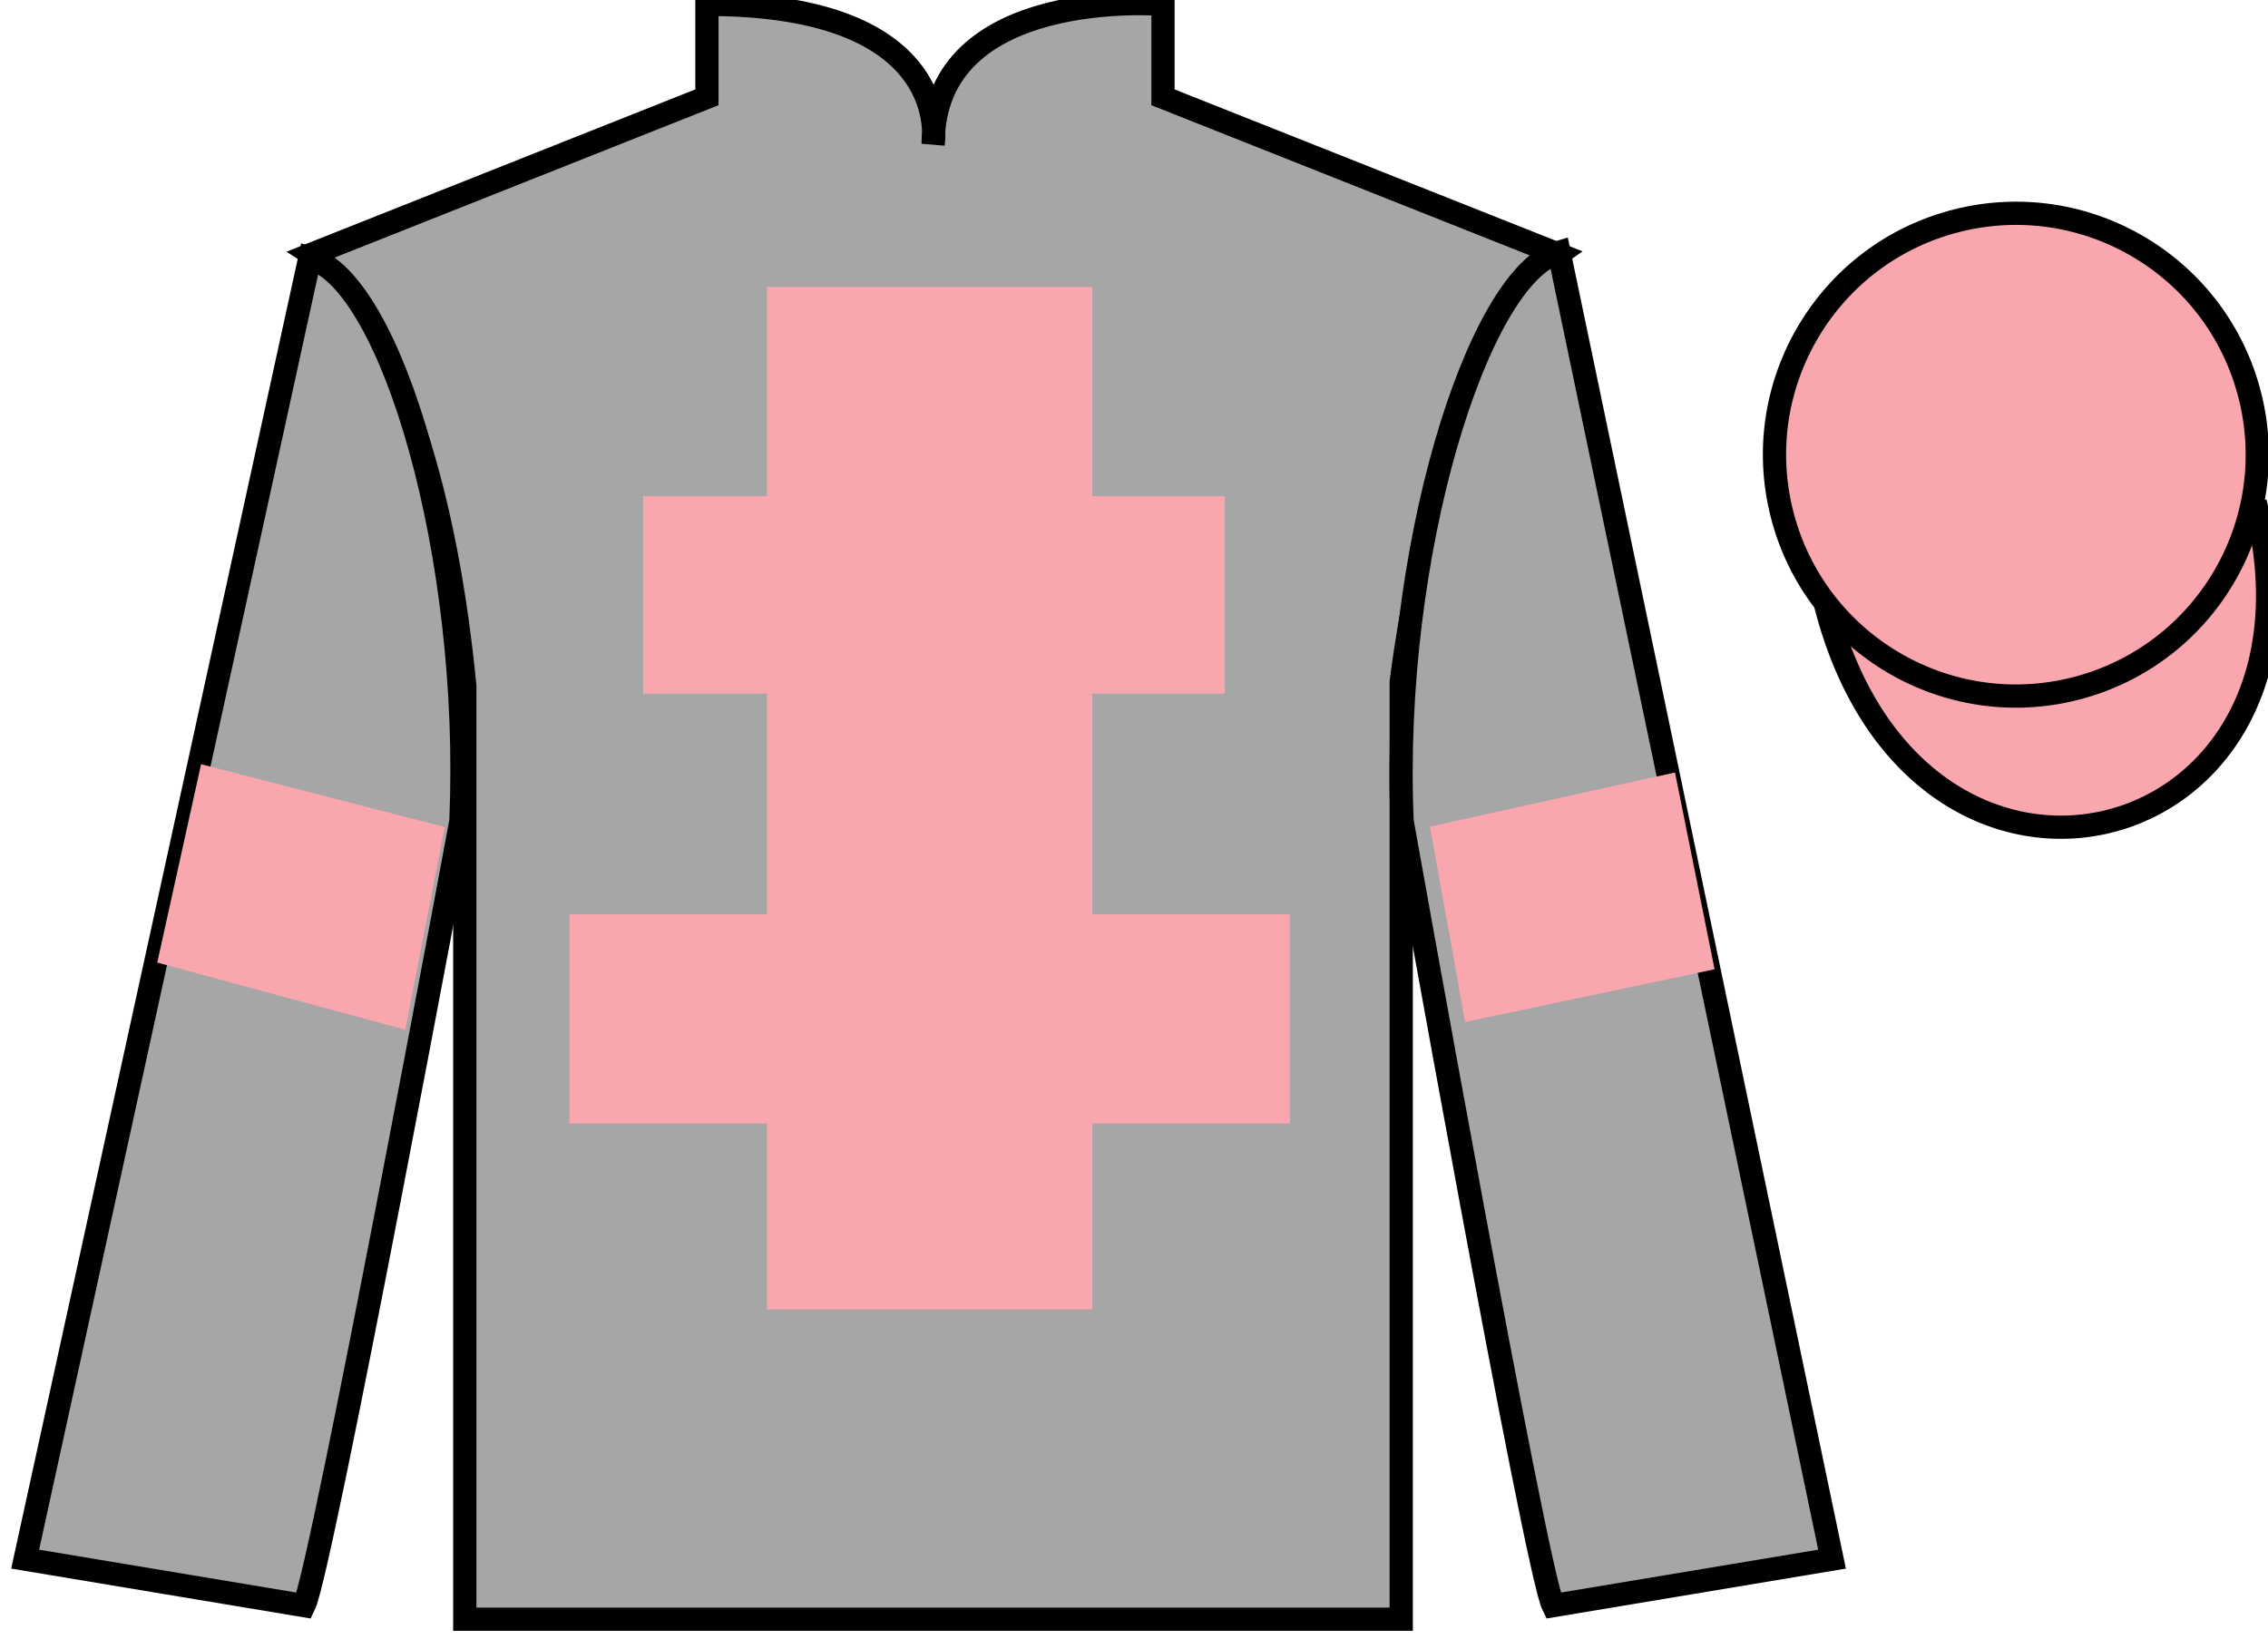
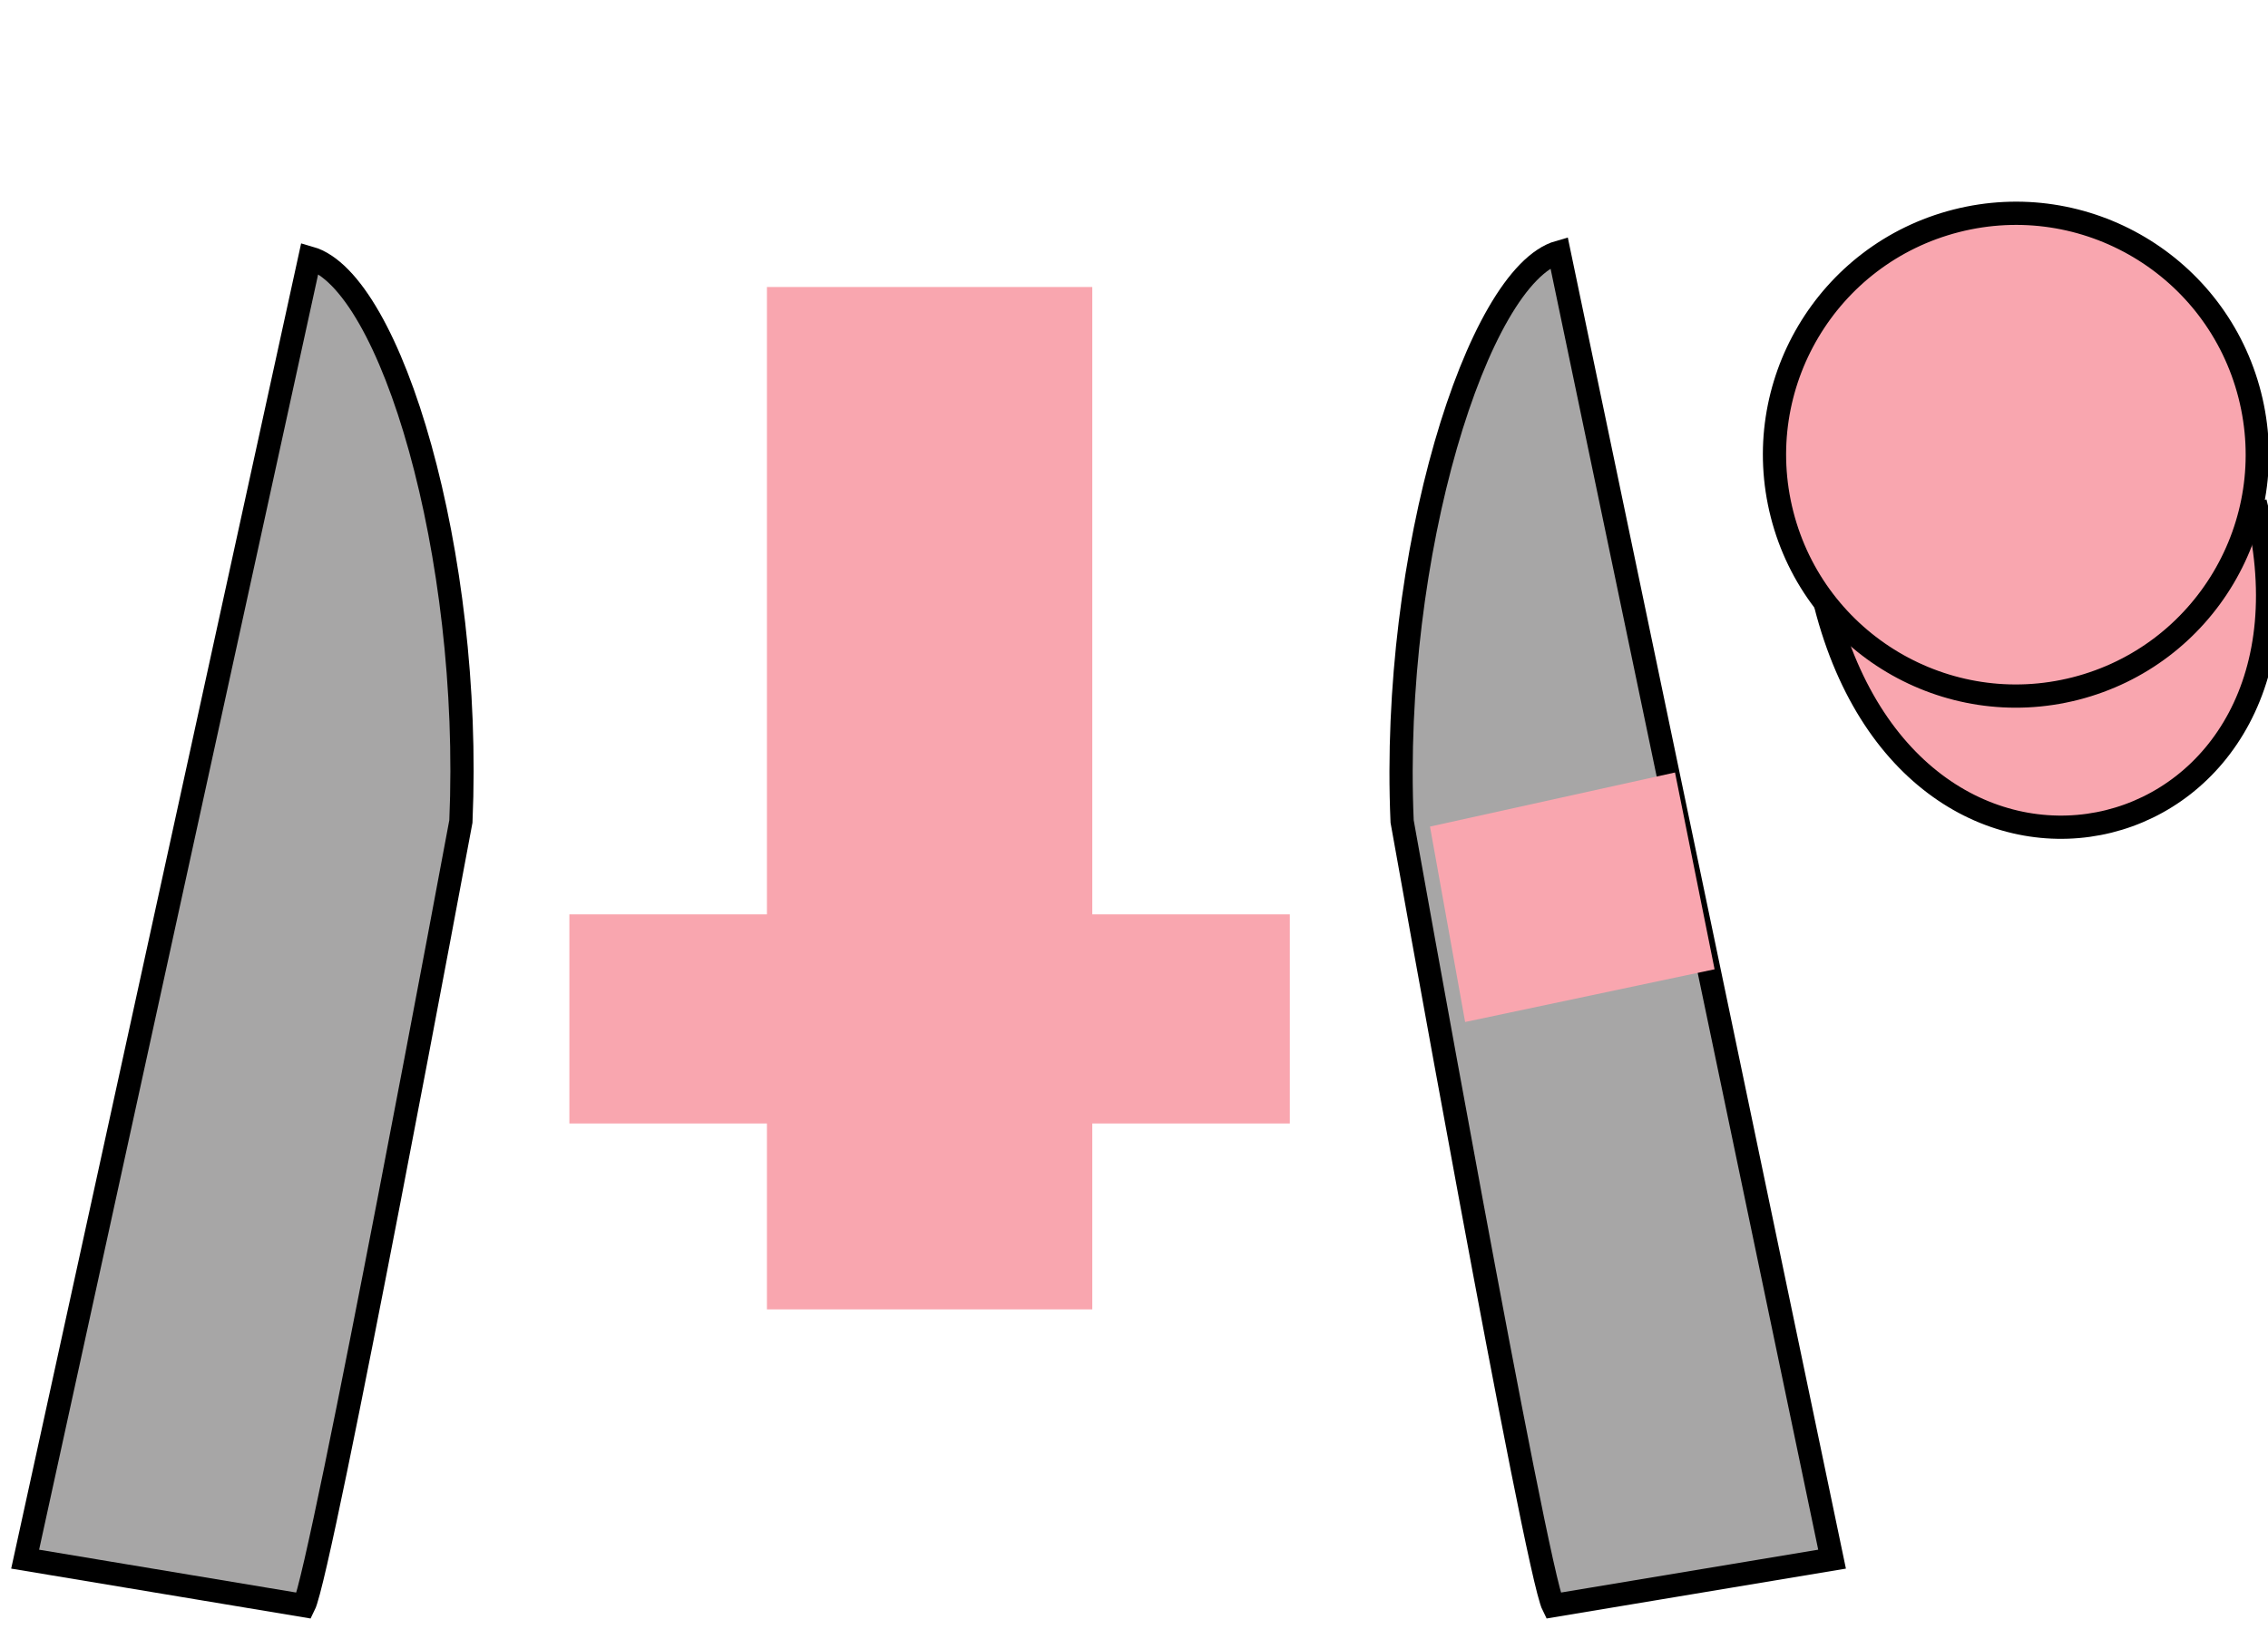
<svg xmlns="http://www.w3.org/2000/svg" width="97.59pt" height="70.52pt" viewBox="0 0 97.59 70.52" version="1.1">
  <g id="surface0">
-     <path style=" stroke:none;fill-rule:nonzero;fill:rgb(65.493%,64.865%,65.02%);fill-opacity:1;" d="M 13.418 10.938 C 13.418 10.938 18.5 14.188 20 29.52 C 20 29.52 20 44.52 20 69.688 L 60.293 69.688 L 60.293 29.352 C 60.293 29.352 62.082 14.352 67.043 10.938 L 50.043 4.188 L 50.043 0.188 C 50.043 0.188 40.152 -0.648 40.152 6.188 C 40.152 6.188 41.168 0.188 30.418 0.188 L 30.418 4.188 L 13.418 10.938 " />
-     <path style="fill:none;stroke-width:10;stroke-linecap:butt;stroke-linejoin:miter;stroke:rgb(0%,0%,0%);stroke-opacity:1;stroke-miterlimit:4;" d="M 134.18 595.825 C 134.18 595.825 185 563.325 200 410.005 C 200 410.005 200 260.005 200 8.325 L 602.93 8.325 L 602.93 411.684 C 602.93 411.684 620.82 561.684 670.43 595.825 L 500.43 663.325 L 500.43 703.325 C 500.43 703.325 401.523 711.684 401.523 643.325 C 401.523 643.325 411.68 703.325 304.18 703.325 L 304.18 663.325 L 134.18 595.825 Z M 134.18 595.825 " transform="matrix(0.1,0,0,-0.1,0,70.52)" />
    <path style=" stroke:none;fill-rule:nonzero;fill:rgb(97.421%,65.107%,68.362%);fill-opacity:1;" d="M 33 56.352 L 47 56.352 L 47 12.352 L 33 12.352 L 33 56.352 Z M 33 56.352 " />
-     <path style=" stroke:none;fill-rule:nonzero;fill:rgb(97.421%,65.107%,68.362%);fill-opacity:1;" d="M 27.676 29.852 L 52.699 29.852 L 52.699 21.352 L 27.676 21.352 L 27.676 29.852 Z M 27.676 29.852 " />
    <path style=" stroke:none;fill-rule:nonzero;fill:rgb(97.421%,65.107%,68.362%);fill-opacity:1;" d="M 24.5 48.352 L 55.5 48.352 L 55.5 39.352 L 24.5 39.352 L 24.5 48.352 Z M 24.5 48.352 " />
    <path style=" stroke:none;fill-rule:nonzero;fill:rgb(65.493%,64.865%,65.02%);fill-opacity:1;" d="M 13.082 69.102 C 13.832 67.602 19.832 35.352 19.832 35.352 C 20.332 23.852 16.832 12.102 13.332 11.102 L 1.082 67.102 L 13.082 69.102 " />
    <path style="fill:none;stroke-width:10;stroke-linecap:butt;stroke-linejoin:miter;stroke:rgb(0%,0%,0%);stroke-opacity:1;stroke-miterlimit:4;" d="M 130.82 14.184 C 138.32 29.184 198.32 351.684 198.32 351.684 C 203.32 466.684 168.32 584.184 133.32 594.184 L 10.82 34.184 L 130.82 14.184 Z M 130.82 14.184 " transform="matrix(0.1,0,0,-0.1,0,70.52)" />
    <path style=" stroke:none;fill-rule:nonzero;fill:rgb(65.493%,64.865%,65.02%);fill-opacity:1;" d="M 78.832 67.102 L 67.082 10.852 C 63.582 11.852 59.832 23.852 60.332 35.352 C 60.332 35.352 66.082 67.602 66.832 69.102 L 78.832 67.102 " />
    <path style="fill:none;stroke-width:10;stroke-linecap:butt;stroke-linejoin:miter;stroke:rgb(0%,0%,0%);stroke-opacity:1;stroke-miterlimit:4;" d="M 788.32 34.184 L 670.82 596.684 C 635.82 586.684 598.32 466.684 603.32 351.684 C 603.32 351.684 660.82 29.184 668.32 14.184 L 788.32 34.184 Z M 788.32 34.184 " transform="matrix(0.1,0,0,-0.1,0,70.52)" />
    <path style=" stroke:none;fill-rule:nonzero;fill:rgb(97.421%,65.107%,68.362%);fill-opacity:1;" d="M 87.176 21.258 C 88.109 21.02 88.672 20.07 88.434 19.137 C 88.195 18.203 87.246 17.637 86.312 17.875 C 85.379 18.113 84.812 19.066 85.051 20 C 85.289 20.934 86.238 21.496 87.176 21.258 " />
    <path style="fill:none;stroke-width:10;stroke-linecap:butt;stroke-linejoin:miter;stroke:rgb(0%,0%,0%);stroke-opacity:1;stroke-miterlimit:4;" d="M 871.758 492.622 C 881.094 495.005 886.719 504.497 884.336 513.833 C 881.953 523.169 872.461 528.833 863.125 526.45 C 853.789 524.067 848.125 514.536 850.508 505.2 C 852.891 495.864 862.383 490.239 871.758 492.622 Z M 871.758 492.622 " transform="matrix(0.1,0,0,-0.1,0,70.52)" />
    <path style="fill-rule:nonzero;fill:rgb(97.421%,65.107%,68.362%);fill-opacity:1;stroke-width:10;stroke-linecap:butt;stroke-linejoin:miter;stroke:rgb(0%,0%,0%);stroke-opacity:1;stroke-miterlimit:4;" d="M 785.508 445.083 C 825.234 289.458 1009.18 337.036 970.391 489.028 " transform="matrix(0.1,0,0,-0.1,0,70.52)" />
    <path style=" stroke:none;fill-rule:nonzero;fill:rgb(97.421%,65.107%,68.362%);fill-opacity:1;" d="M 89.309 29.633 C 94.867 28.211 98.223 22.559 96.805 17 C 95.387 11.441 89.734 8.086 84.176 9.504 C 78.617 10.922 75.262 16.578 76.68 22.137 C 78.098 27.691 83.754 31.051 89.309 29.633 " />
    <path style="fill:none;stroke-width:10;stroke-linecap:butt;stroke-linejoin:miter;stroke:rgb(0%,0%,0%);stroke-opacity:1;stroke-miterlimit:4;" d="M 893.086 408.872 C 948.672 423.091 982.227 479.614 968.047 535.2 C 953.867 590.786 897.344 624.341 841.758 610.161 C 786.172 595.981 752.617 539.419 766.797 483.833 C 780.977 428.286 837.539 394.692 893.086 408.872 Z M 893.086 408.872 " transform="matrix(0.1,0,0,-0.1,0,70.52)" />
-     <path style=" stroke:none;fill-rule:nonzero;fill:rgb(97.421%,65.107%,68.362%);fill-opacity:1;" d="M 17.438 44.316 L 19.137 35.594 L 8.652 32.891 L 6.766 41.426 L 17.438 44.316 " />
    <path style=" stroke:none;fill-rule:nonzero;fill:rgb(97.421%,65.107%,68.362%);fill-opacity:1;" d="M 63.043 43.984 L 61.531 35.574 L 72.074 33.246 L 73.777 41.715 L 63.043 43.984 " />
  </g>
</svg>